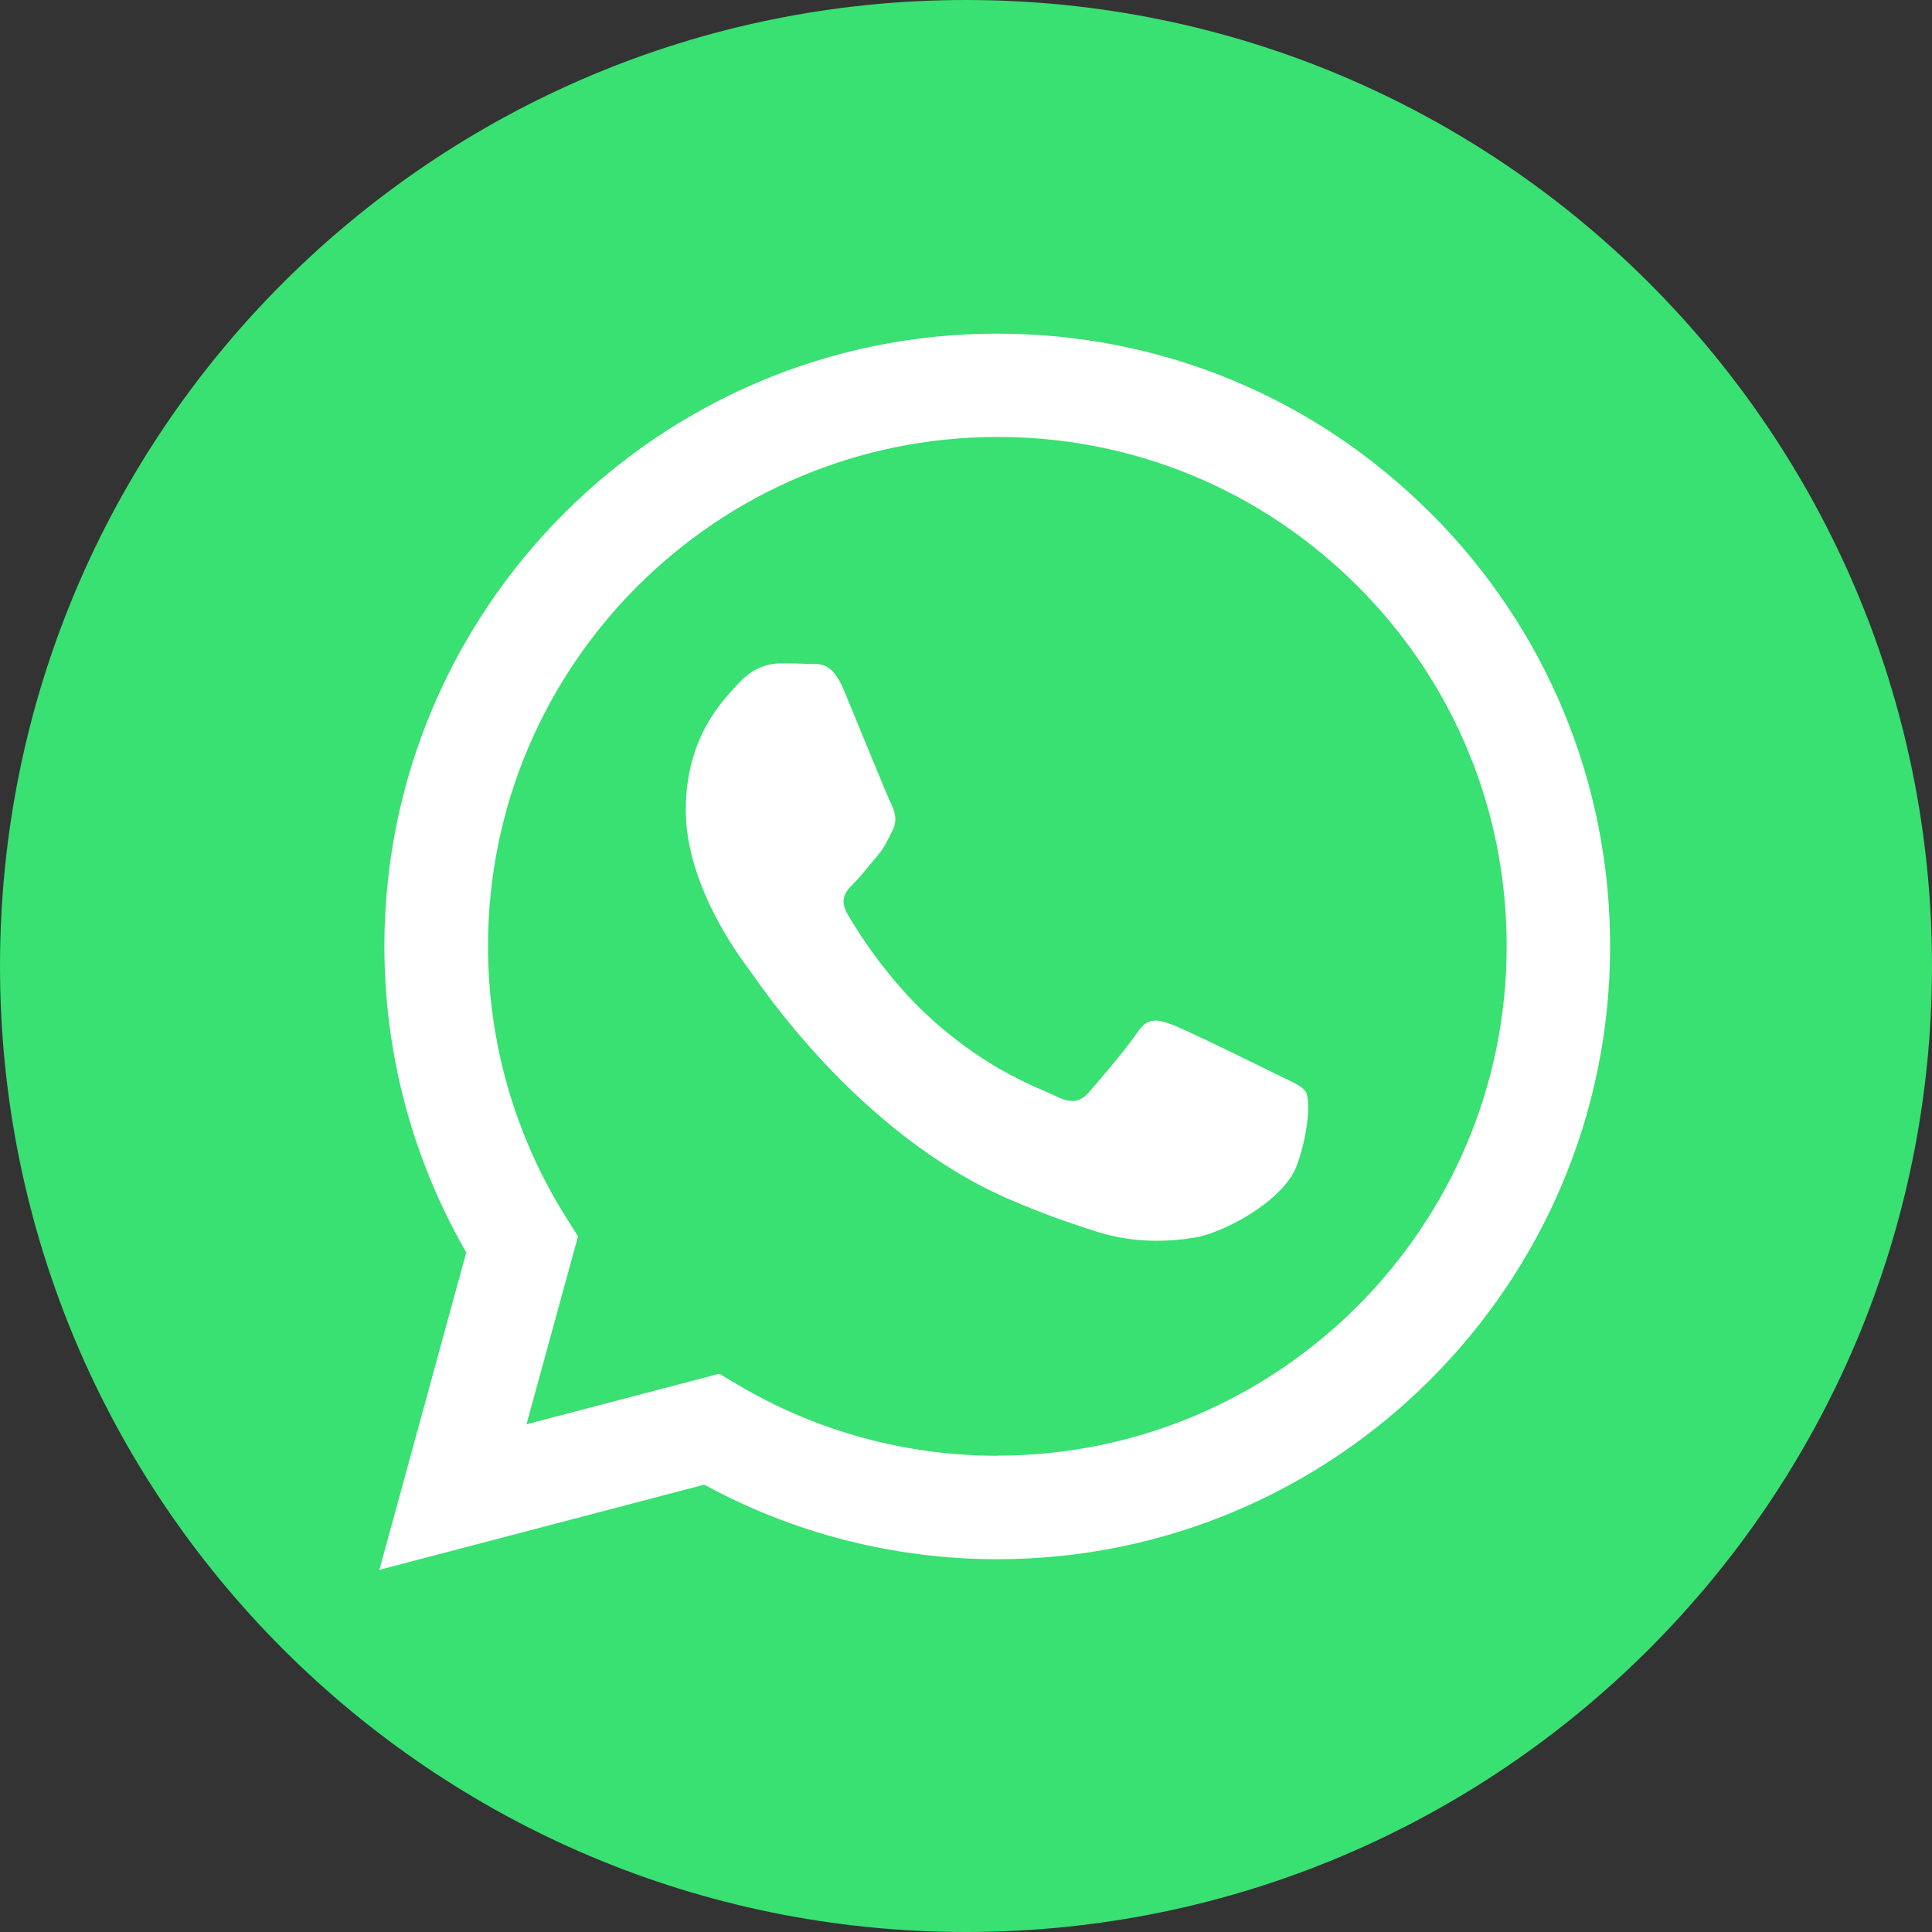
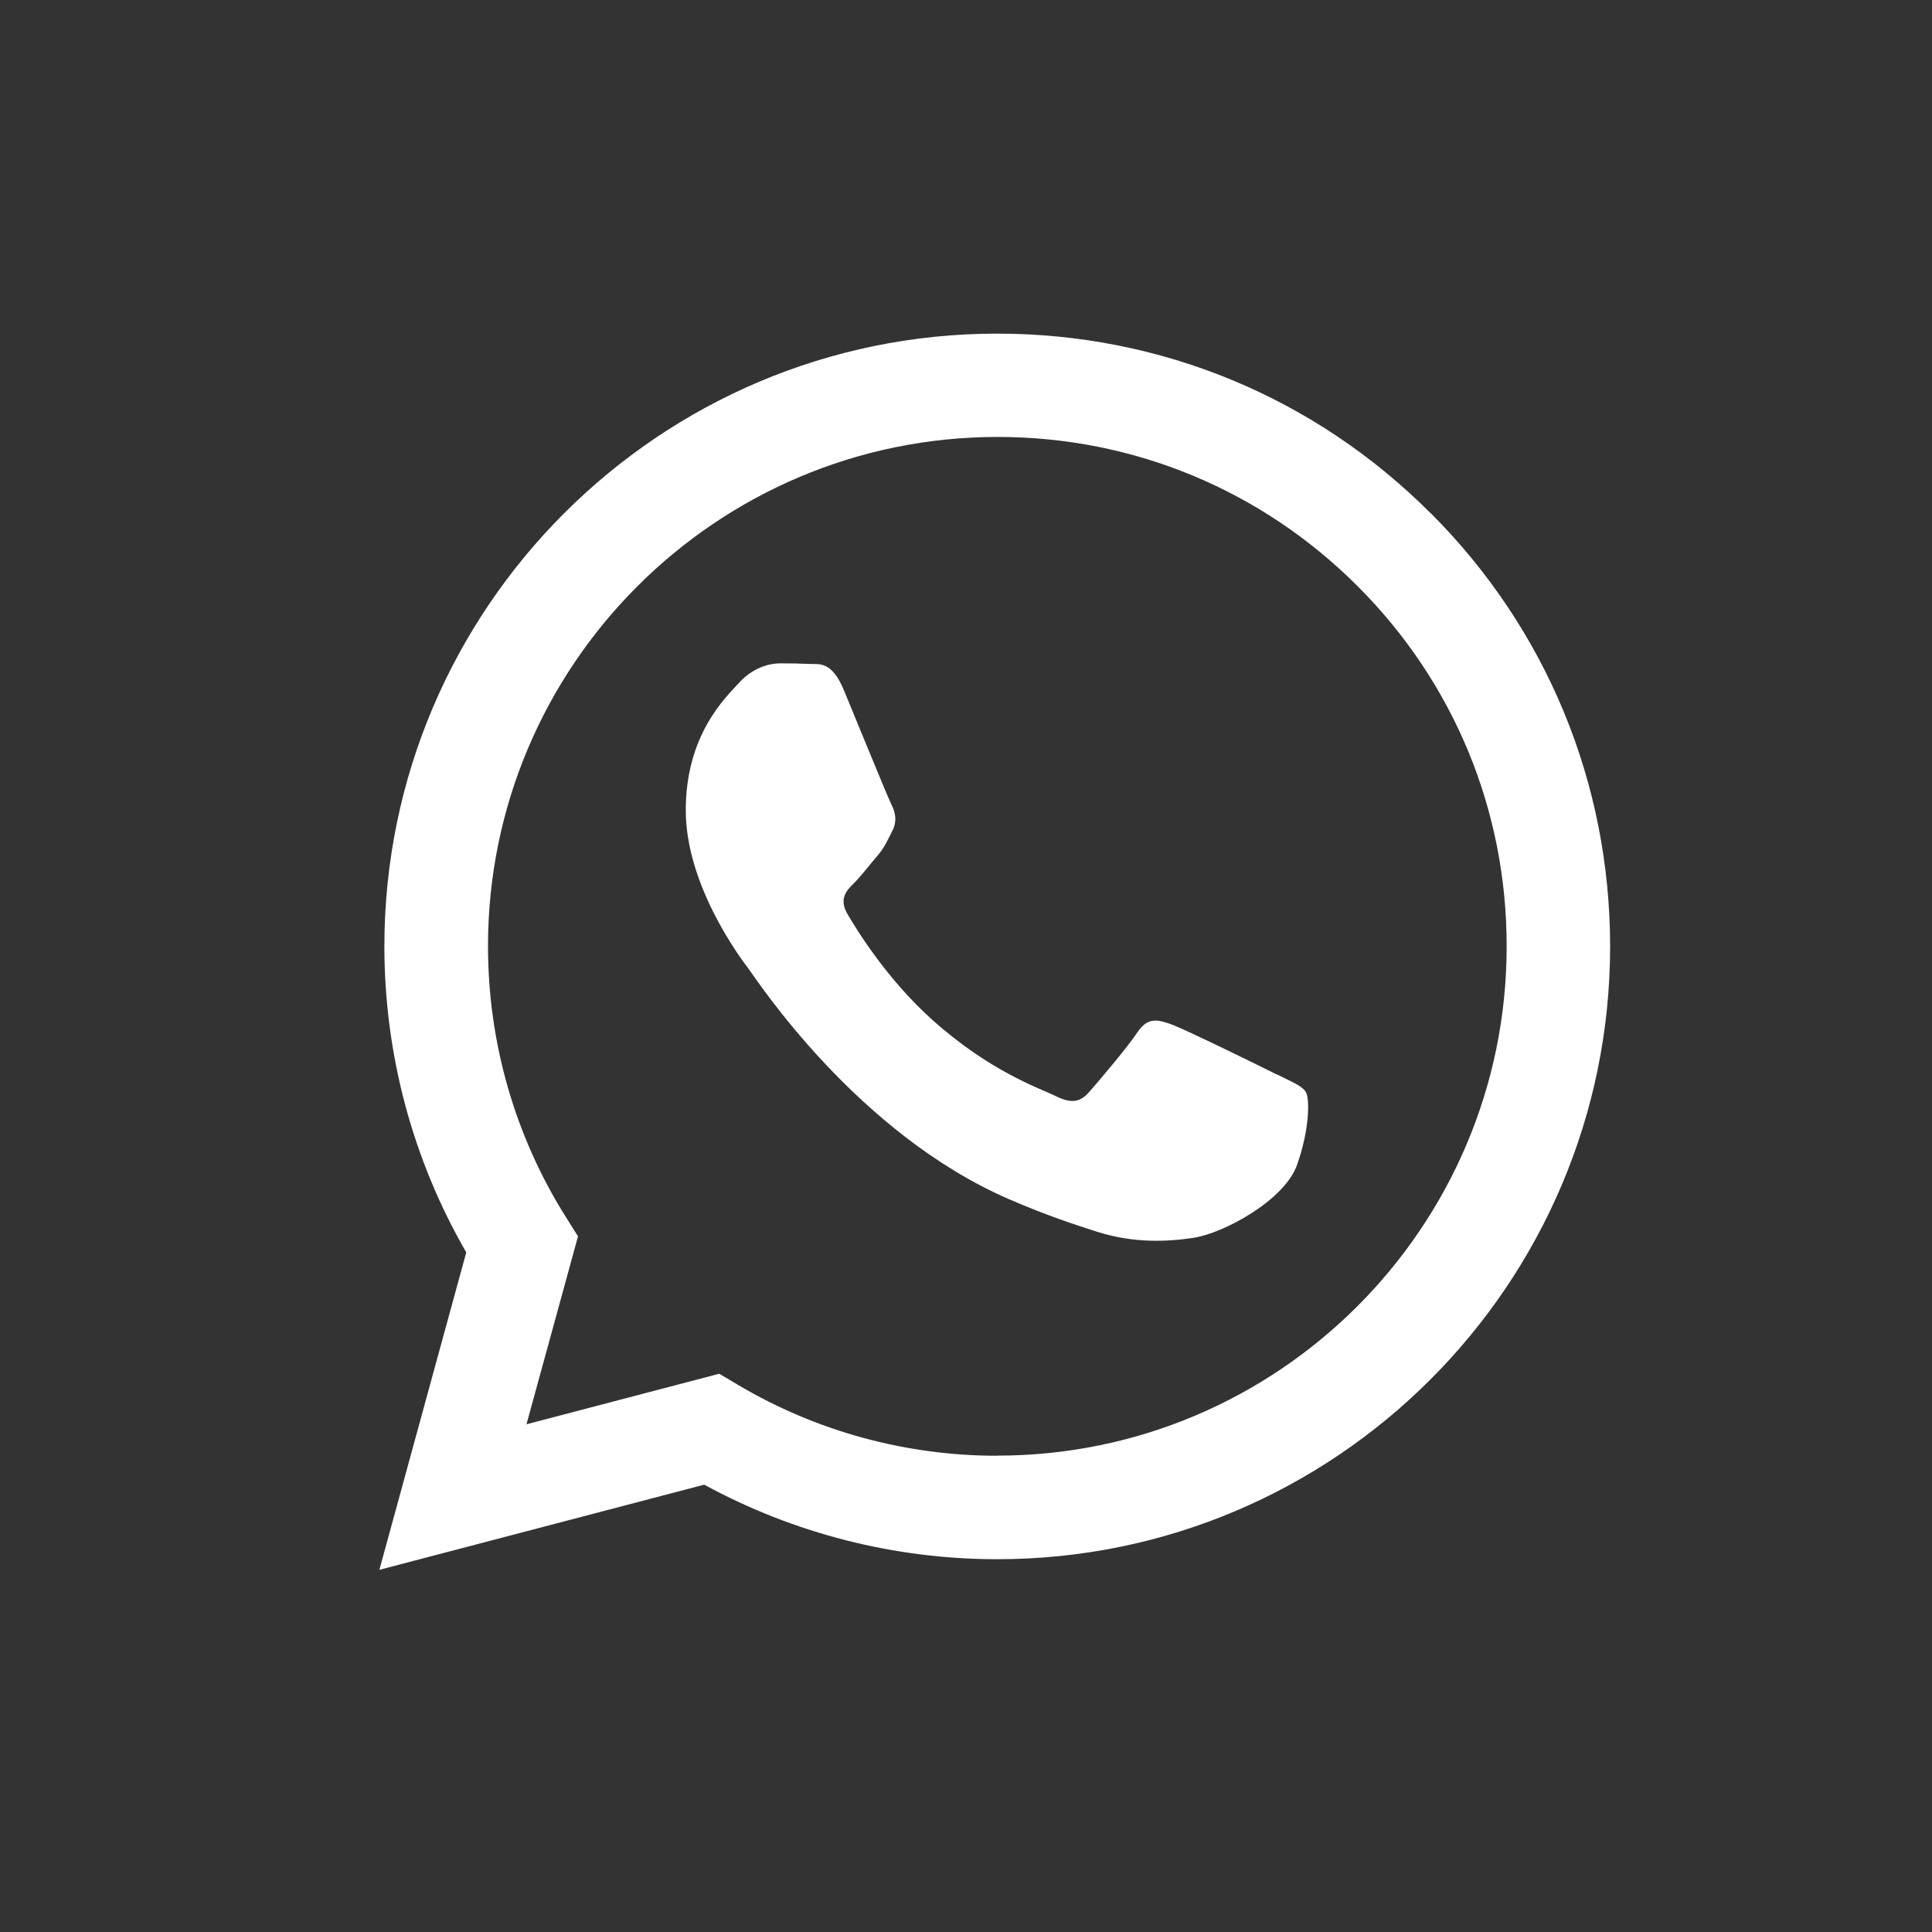
<svg xmlns="http://www.w3.org/2000/svg" width="63" height="63" viewBox="0 0 63 63" fill="none">
  <rect x="0" y="0" width="63" height="63" fill="#333333" stroke="none" />
-   <path d="M31.5 63C48.897 63 63 48.897 63 31.5C63 14.103 48.897 0 31.5 0C14.103 0 0 14.103 0 31.5C0 48.897 14.103 63 31.5 63Z" fill="#39E072" />
  <path fill-rule="evenodd" clip-rule="evenodd" d="M46.652 16.736C42.882 12.96 37.86 10.879 32.517 10.879C21.504 10.879 12.539 19.839 12.534 30.852C12.534 34.371 13.454 37.81 15.204 40.839L12.371 51.19L22.964 48.413C25.881 50.004 29.171 50.844 32.512 50.844H32.522C43.535 50.844 52.5 41.884 52.504 30.866C52.504 25.528 50.428 20.511 46.657 16.736H46.652ZM32.517 47.47H32.512C29.53 47.47 26.609 46.668 24.061 45.156L23.454 44.796L17.168 46.444L18.848 40.316L18.452 39.686C16.79 37.045 15.913 33.988 15.913 30.852C15.913 21.696 23.366 14.248 32.531 14.248C36.969 14.248 41.136 15.98 44.272 19.116C47.408 22.252 49.135 26.424 49.13 30.862C49.13 40.018 41.678 47.466 32.522 47.466L32.517 47.47ZM41.626 35.034C41.127 34.782 38.672 33.578 38.215 33.41C37.758 33.242 37.426 33.158 37.09 33.662C36.759 34.161 35.802 35.286 35.508 35.617C35.219 35.948 34.925 35.99 34.426 35.743C33.926 35.491 32.316 34.968 30.412 33.265C28.928 31.94 27.925 30.306 27.636 29.807C27.346 29.308 27.603 29.037 27.855 28.79C28.079 28.566 28.354 28.206 28.602 27.917C28.849 27.628 28.933 27.418 29.101 27.086C29.269 26.755 29.185 26.461 29.059 26.214C28.933 25.962 27.934 23.507 27.519 22.508C27.113 21.533 26.702 21.668 26.394 21.65C26.105 21.636 25.769 21.631 25.438 21.631C25.106 21.631 24.565 21.757 24.108 22.256C23.65 22.756 22.362 23.964 22.362 26.419C22.362 28.874 24.15 31.249 24.402 31.58C24.654 31.912 27.92 36.956 32.932 39.117C34.122 39.63 35.056 39.938 35.779 40.167C36.974 40.545 38.066 40.494 38.924 40.363C39.886 40.218 41.878 39.154 42.294 37.988C42.709 36.821 42.709 35.822 42.583 35.612C42.457 35.402 42.126 35.281 41.626 35.029V35.034Z" fill="white" />
</svg>